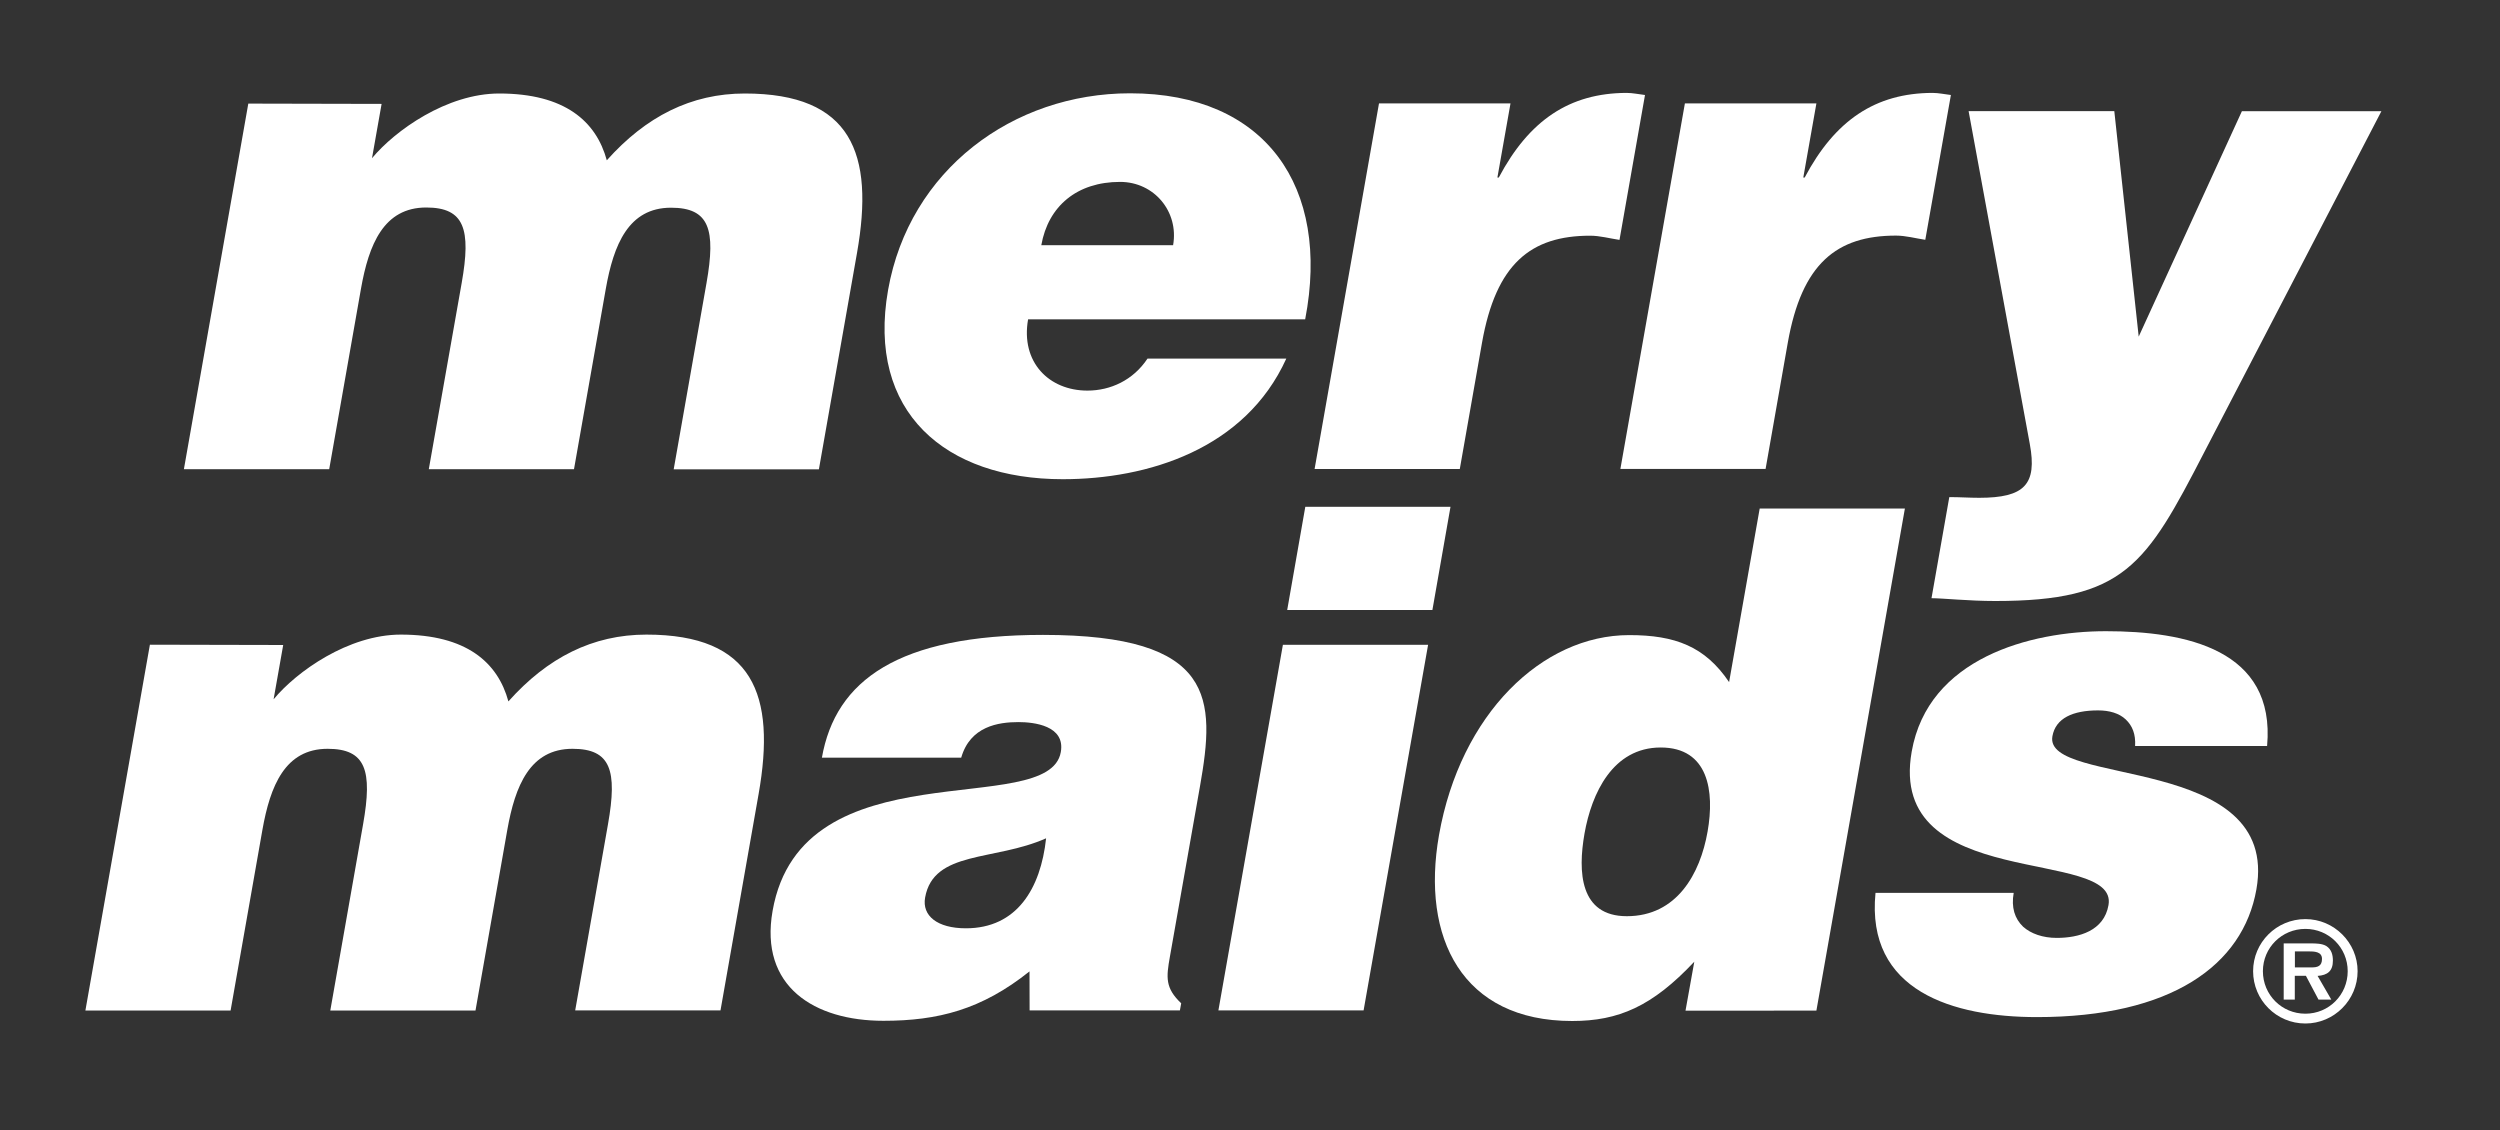
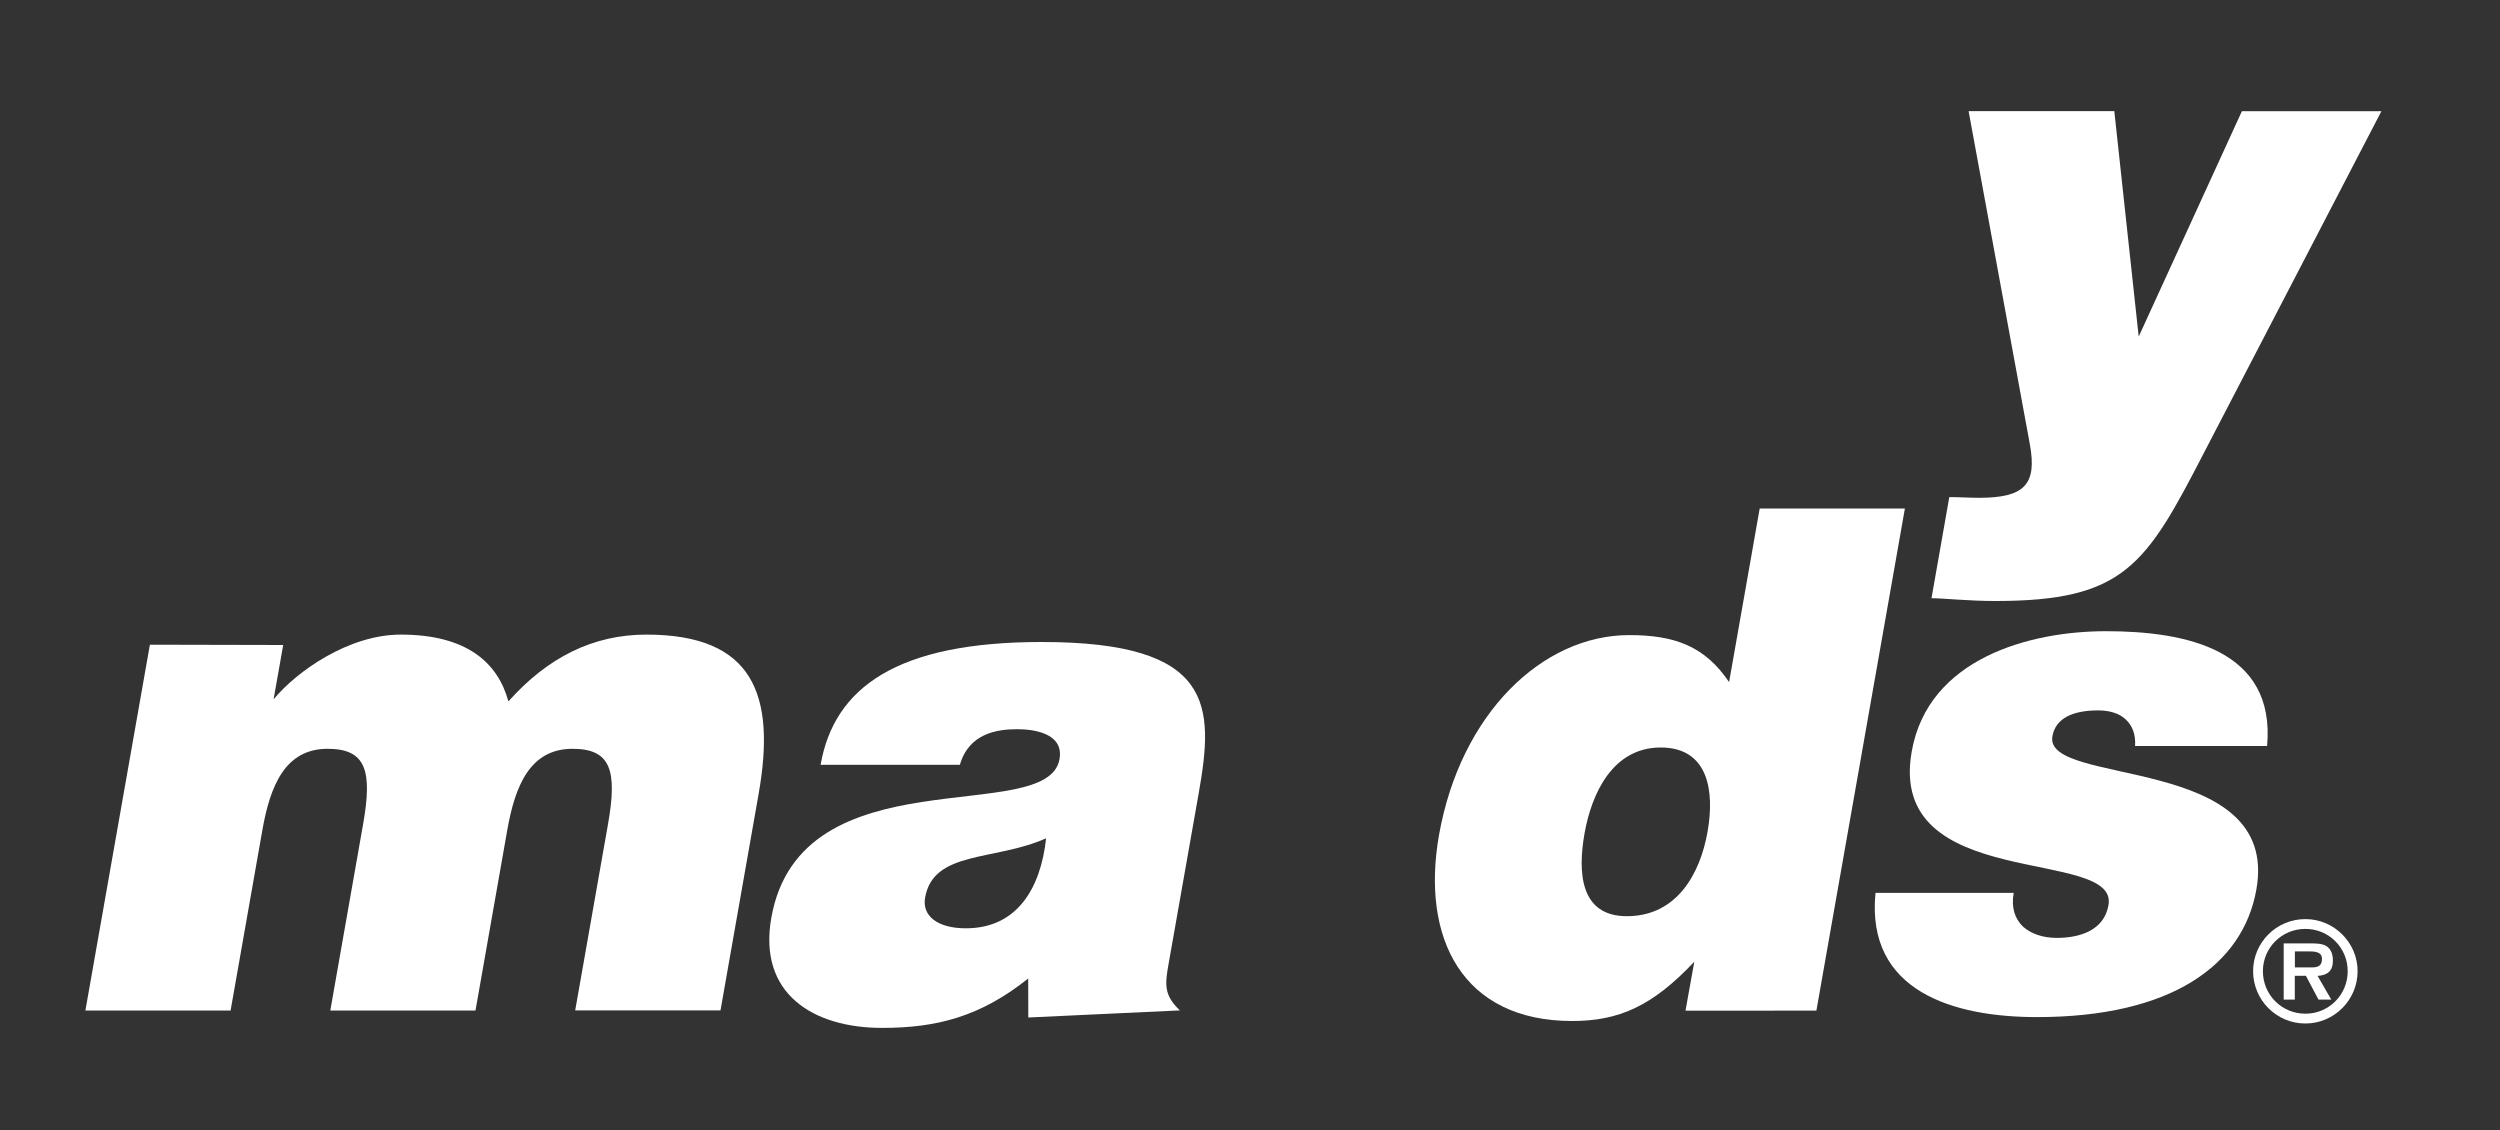
<svg xmlns="http://www.w3.org/2000/svg" xmlns:xlink="http://www.w3.org/1999/xlink" version="1.1" id="Layer_1" x="0px" y="0px" viewBox="0 0 250 113" style="enable-background:new 0 0 250 113;" xml:space="preserve">
  <rect x="0" y="0" width="250" height="113" fill="#333333" stroke="none" />
  <style type="text/css">
	.st0{fill:#FFFFFF;}
	.st1{clip-path:url(#SVGID_00000025444099338113102140000017278043050862312081_);fill:#FFFFFF;}
</style>
  <g>
-     <path class="st0" d="M24.83,10.36l13.33,0.03l-0.96,5.43c2.31-2.78,7.49-6.47,12.72-6.47c6.56,0,9.7,2.78,10.76,6.68   c3.91-4.38,8.43-6.68,13.8-6.68c10.68,0,12.98,5.98,11.22,15.95l-3.81,21.63H67.37l3.28-18.62c0.95-5.38,0.28-7.54-3.55-7.54   c-4.25,0-5.74,3.7-6.52,8.11L57.4,46.92H42.88l3.29-18.63c0.95-5.37,0.28-7.54-3.55-7.54c-4.25,0-5.74,3.7-6.52,8.11l-3.18,18.06   H18.39L24.83,10.36L24.83,10.36z" />
-     <path class="st0" d="M130.52,31.92c2.55-13.24-3.97-22.59-17.51-22.59c-11.73,0-22.08,7.68-24.2,19.66   c-2.16,12.23,5.74,18.93,17.46,18.93c8.51,0,18.25-3,22.36-12.06h-13.88c-1.43,2.16-3.7,3.2-6.01,3.2c-3.84,0-6.69-2.84-5.93-7.13   H130.52L130.52,31.92z M104.13,24.52c0.69-3.9,3.56-6.33,7.88-6.33c3.42,0,5.89,2.99,5.3,6.33H104.13L104.13,24.52z" />
    <g>
      <defs>
-         <rect id="SVGID_1_" x="8.54" y="9.29" width="229.6" height="93.06" />
-       </defs>
+         </defs>
      <clipPath id="SVGID_00000178918174858671120940000014592724840374272943_">
        <use xlink:href="#SVGID_1_" style="overflow:visible;" />
      </clipPath>
      <path style="clip-path:url(#SVGID_00000178918174858671120940000014592724840374272943_);fill:#FFFFFF;" d="M137.9,10.34h13.15    l-1.31,7.41h0.14c3.03-5.72,7.07-8.44,12.77-8.46c0.63,0,1.23,0.14,1.85,0.21l-2.55,14.49c-0.95-0.14-1.95-0.42-2.93-0.42    c-5.93,0-9.42,2.79-10.82,10.71l-2.22,12.62h-14.52L137.9,10.34L137.9,10.34z" />
-       <path style="clip-path:url(#SVGID_00000178918174858671120940000014592724840374272943_);fill:#FFFFFF;" d="M168.49,10.34h13.15    l-1.31,7.41h0.14c3.03-5.72,7.07-8.44,12.77-8.46c0.63,0,1.23,0.14,1.85,0.21l-2.56,14.48c-0.95-0.14-1.95-0.42-2.93-0.42    c-5.93,0-9.42,2.79-10.82,10.71l-2.22,12.62h-14.52L168.49,10.34L168.49,10.34z" />
    </g>
    <path class="st0" d="M213.87,33.66l10.32-22.54h13.95l-17.73,34.13c-5.83,11.3-7.99,14.85-20.89,14.85c-2.65,0-5.25-0.28-6.37-0.28   l1.78-10.11c1.05,0,2.01,0.07,2.99,0.07c4.53,0,5.81-1.33,5.06-5.38l-6.12-33.29h14.57L213.87,33.66L213.87,33.66z" />
    <path class="st0" d="M14.99,64.47l13.33,0.03l-0.96,5.43c2.3-2.78,7.49-6.47,12.72-6.47c6.56,0,9.7,2.78,10.76,6.68   c3.91-4.38,8.43-6.68,13.8-6.68c10.68,0,12.98,5.98,11.22,15.95l-3.81,21.63H57.52l3.28-18.62c0.95-5.38,0.28-7.54-3.55-7.54   c-4.25,0-5.74,3.7-6.52,8.11l-3.18,18.06H33.03l3.28-18.63c0.95-5.37,0.28-7.54-3.55-7.54c-4.25,0-5.74,3.7-6.52,8.11l-3.18,18.06   H8.54L14.99,64.47L14.99,64.47z" />
-     <path class="st0" d="M117.99,101.04l0.13-0.71c-1.61-1.53-1.5-2.58-1.13-4.66l3.01-17.05c1.54-8.72,1.62-15.13-15.7-15.13   c-14.45,0-20.75,4.53-22.11,12.28h13.93c0.9-3.14,3.71-3.56,5.73-3.56c1.54,0,4.7,0.35,4.23,3c-1.2,6.82-25.9-0.7-28.82,15.87   c-1.34,7.59,4.19,11,11.08,11c5.44,0,9.82-1.11,14.61-4.94l0.01,3.9L117.99,101.04L117.99,101.04z M96.59,92.83   c-2.87,0-4.4-1.26-4.08-3.07c0.84-4.74,6.94-3.63,12.1-5.93C104.07,88.85,101.69,92.83,96.59,92.83L96.59,92.83z" />
-     <path class="st0" d="M130.53,50.68h14.52L143.24,61h-14.52L130.53,50.68L130.53,50.68z M121.84,101.04l6.45-36.56h14.52   l-6.45,36.56H121.84L121.84,101.04z" />
+     <path class="st0" d="M117.99,101.04c-1.61-1.53-1.5-2.58-1.13-4.66l3.01-17.05c1.54-8.72,1.62-15.13-15.7-15.13   c-14.45,0-20.75,4.53-22.11,12.28h13.93c0.9-3.14,3.71-3.56,5.73-3.56c1.54,0,4.7,0.35,4.23,3c-1.2,6.82-25.9-0.7-28.82,15.87   c-1.34,7.59,4.19,11,11.08,11c5.44,0,9.82-1.11,14.61-4.94l0.01,3.9L117.99,101.04L117.99,101.04z M96.59,92.83   c-2.87,0-4.4-1.26-4.08-3.07c0.84-4.74,6.94-3.63,12.1-5.93C104.07,88.85,101.69,92.83,96.59,92.83L96.59,92.83z" />
    <path class="st0" d="M181.64,101.06l8.85-50.21h-14.52l-3.06,17.36c-2.42-3.58-5.41-4.7-9.99-4.7c-8.72,0-16.88,7.9-19.02,20   c-1.81,10.28,2.31,18.59,13.32,18.59c4.64,0,8.02-1.47,12.21-5.93l-0.88,4.9L181.64,101.06L181.64,101.06z M162.68,91.62   c-4.71,0-4.9-4.44-4.23-8.26c0.71-4.03,2.83-8.61,7.62-8.61c4.78,0,5.4,4.37,4.69,8.4C170.02,87.39,167.68,91.62,162.68,91.62   L162.68,91.62z" />
    <path class="st0" d="M201.37,89.28c-0.26,1.47,0.1,2.58,0.94,3.39c0.78,0.7,1.97,1.12,3.36,1.12c2.23,0,4.73-0.7,5.18-3.28   c1.03-5.86-22.18-1.19-19.68-15.35c1.64-9.33,11.82-12.04,19.42-12.04c7.96,0,16.99,1.81,16.12,11.48h-13.2   c0.07-1.18-0.27-2.02-0.93-2.65c-0.66-0.63-1.65-0.91-2.77-0.91c-2.51,0-4.25,0.77-4.57,2.59c-0.9,5.08,22.81,1.67,20.4,15.31   c-1.34,7.6-8.54,12.77-21.94,12.77c-8.37,0-17.12-2.58-16.15-12.42H201.37L201.37,89.28z" />
    <path class="st0" d="M231.14,96.74c0.63,0.01,1.06-0.14,1.06-0.85c0-0.75-0.81-0.75-1.35-0.75h-1.36v1.6H231.14L231.14,96.74z    M233.13,99.96h-1.28l-1.26-2.38h-1.11v2.38h-1.11v-5.62h2.73c0.48,0,1.11,0.01,1.53,0.26c0.51,0.33,0.66,0.87,0.66,1.46   c0,1.04-0.53,1.46-1.53,1.53L233.13,99.96L233.13,99.96z M234.77,97.12c0-2.35-1.88-4.23-4.23-4.23c-2.36,0-4.25,1.88-4.25,4.23   c0,2.36,1.88,4.25,4.25,4.25C232.89,101.37,234.77,99.48,234.77,97.12L234.77,97.12z M225.31,97.12c0-2.87,2.33-5.21,5.23-5.21   c2.87,0,5.22,2.35,5.22,5.21c0,2.88-2.35,5.23-5.22,5.23C227.64,102.35,225.31,100,225.31,97.12L225.31,97.12z" />
  </g>
</svg>